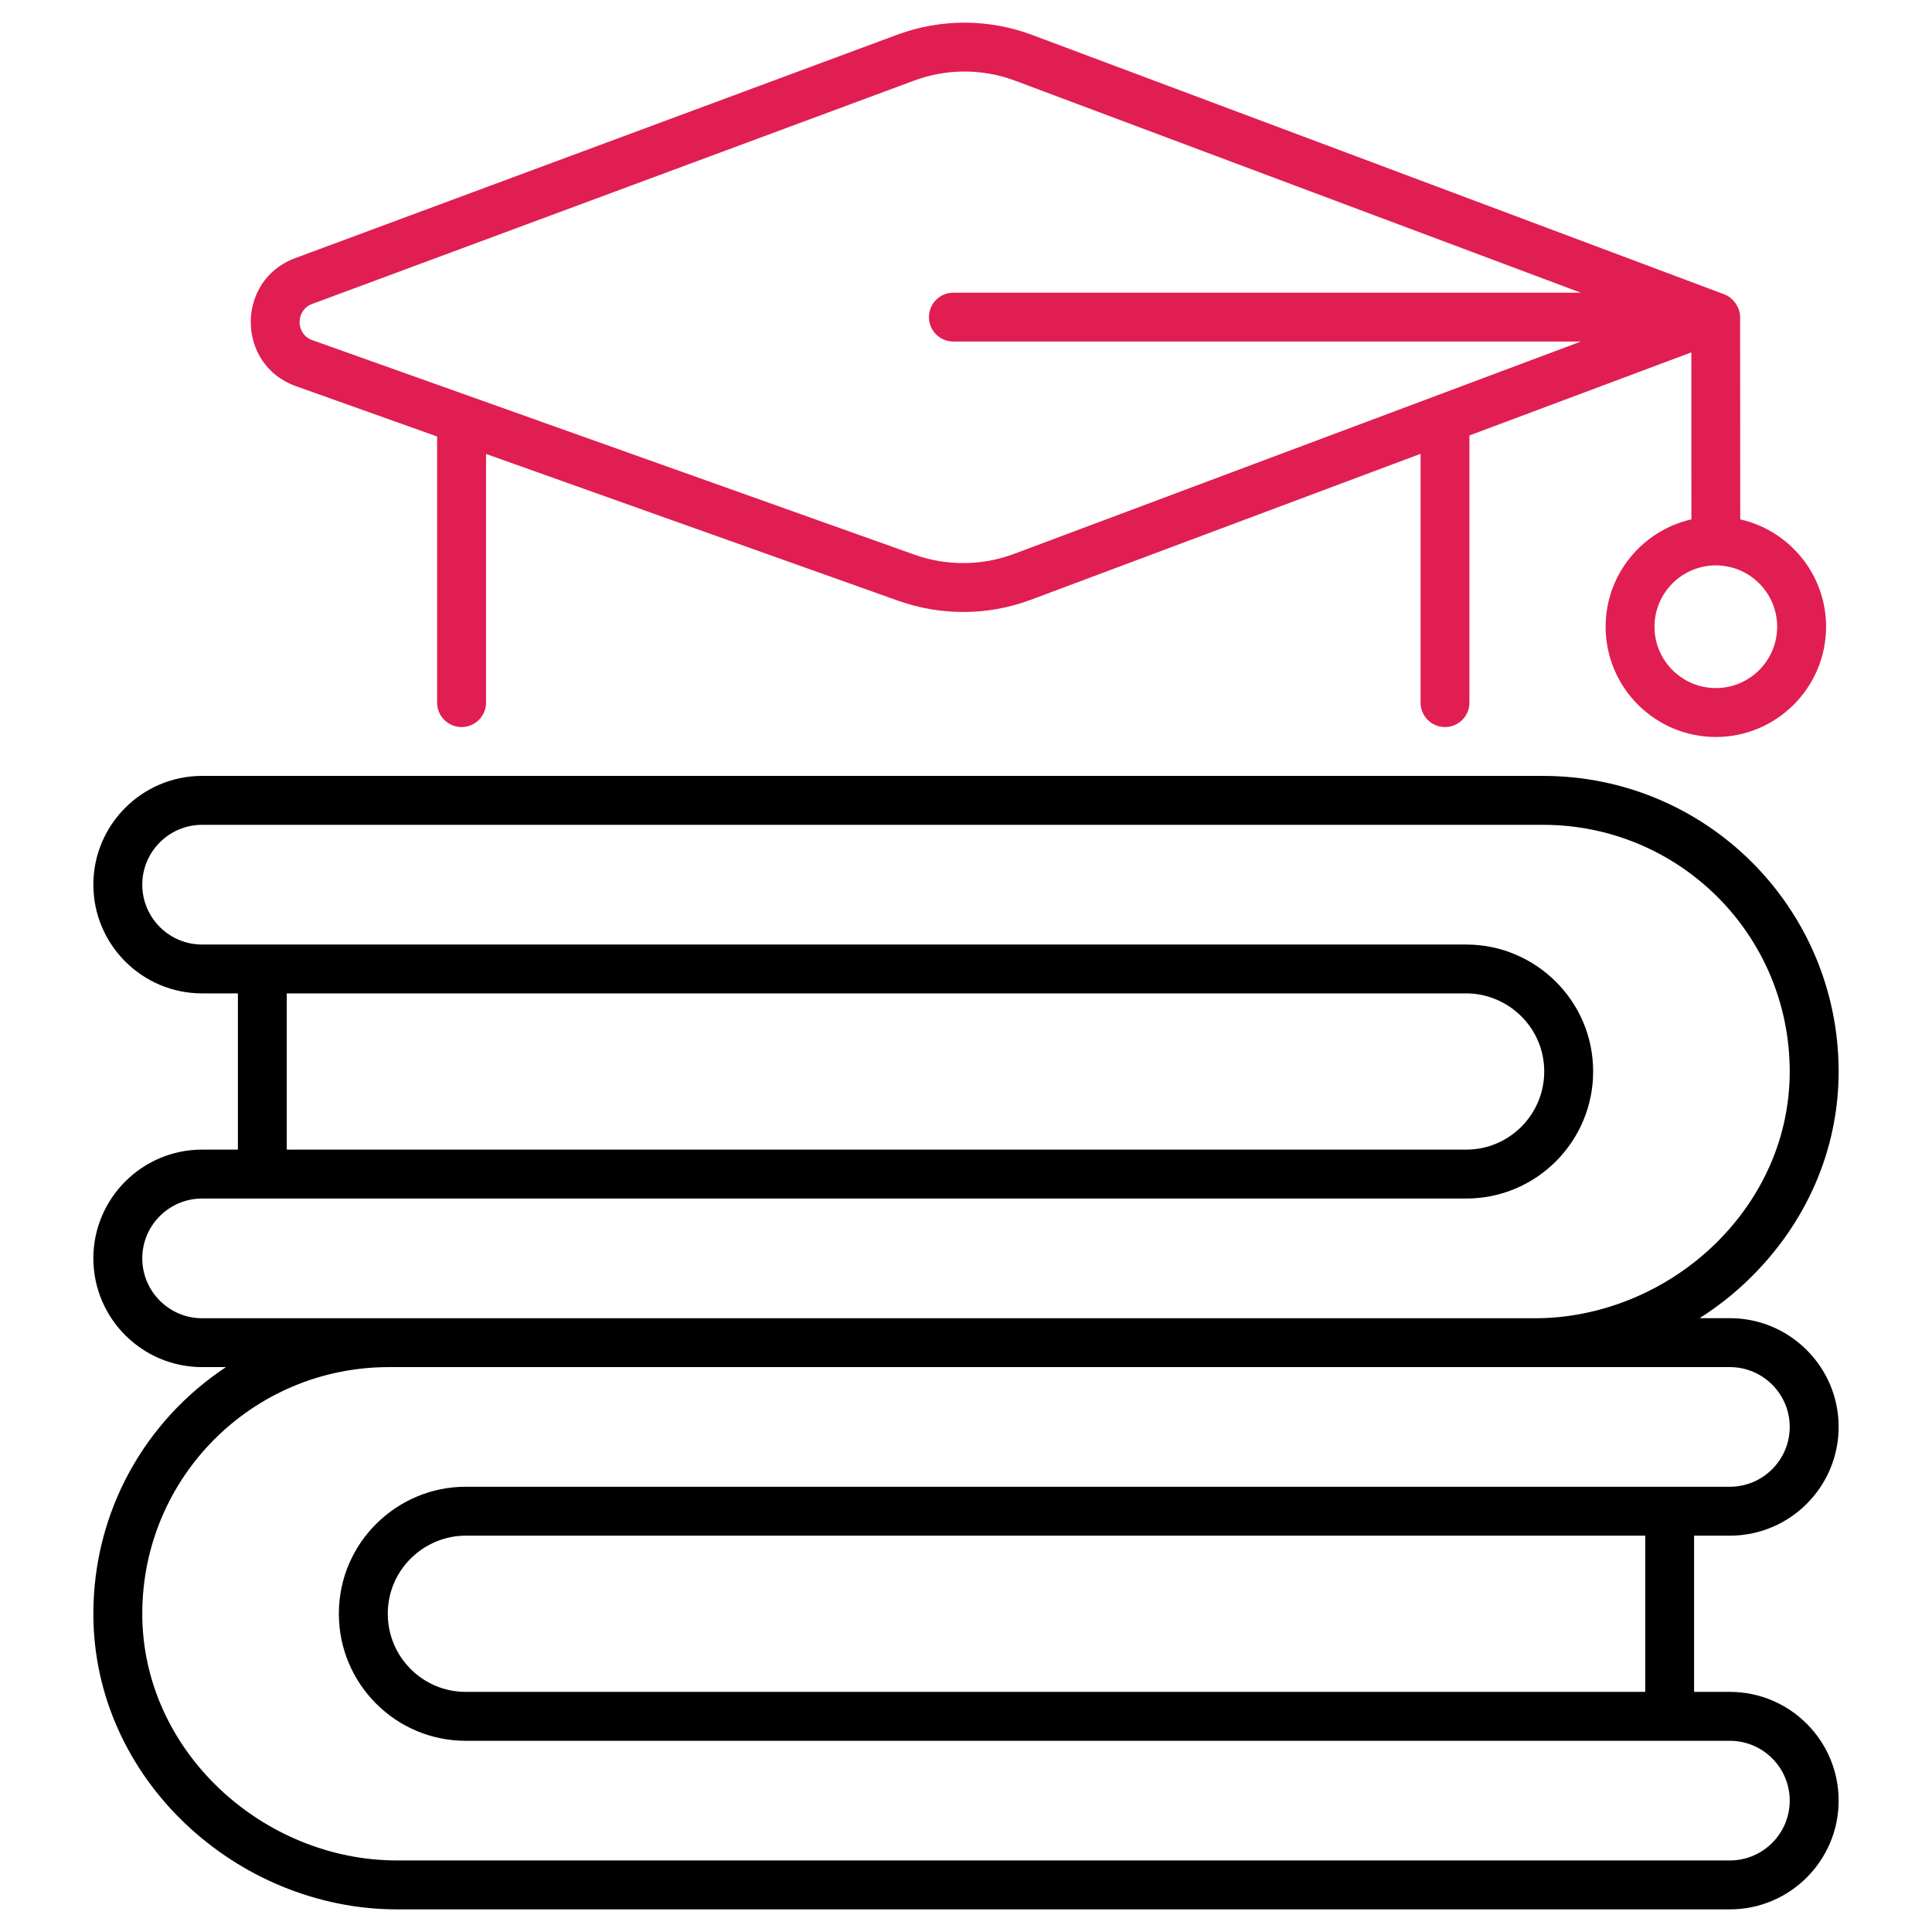
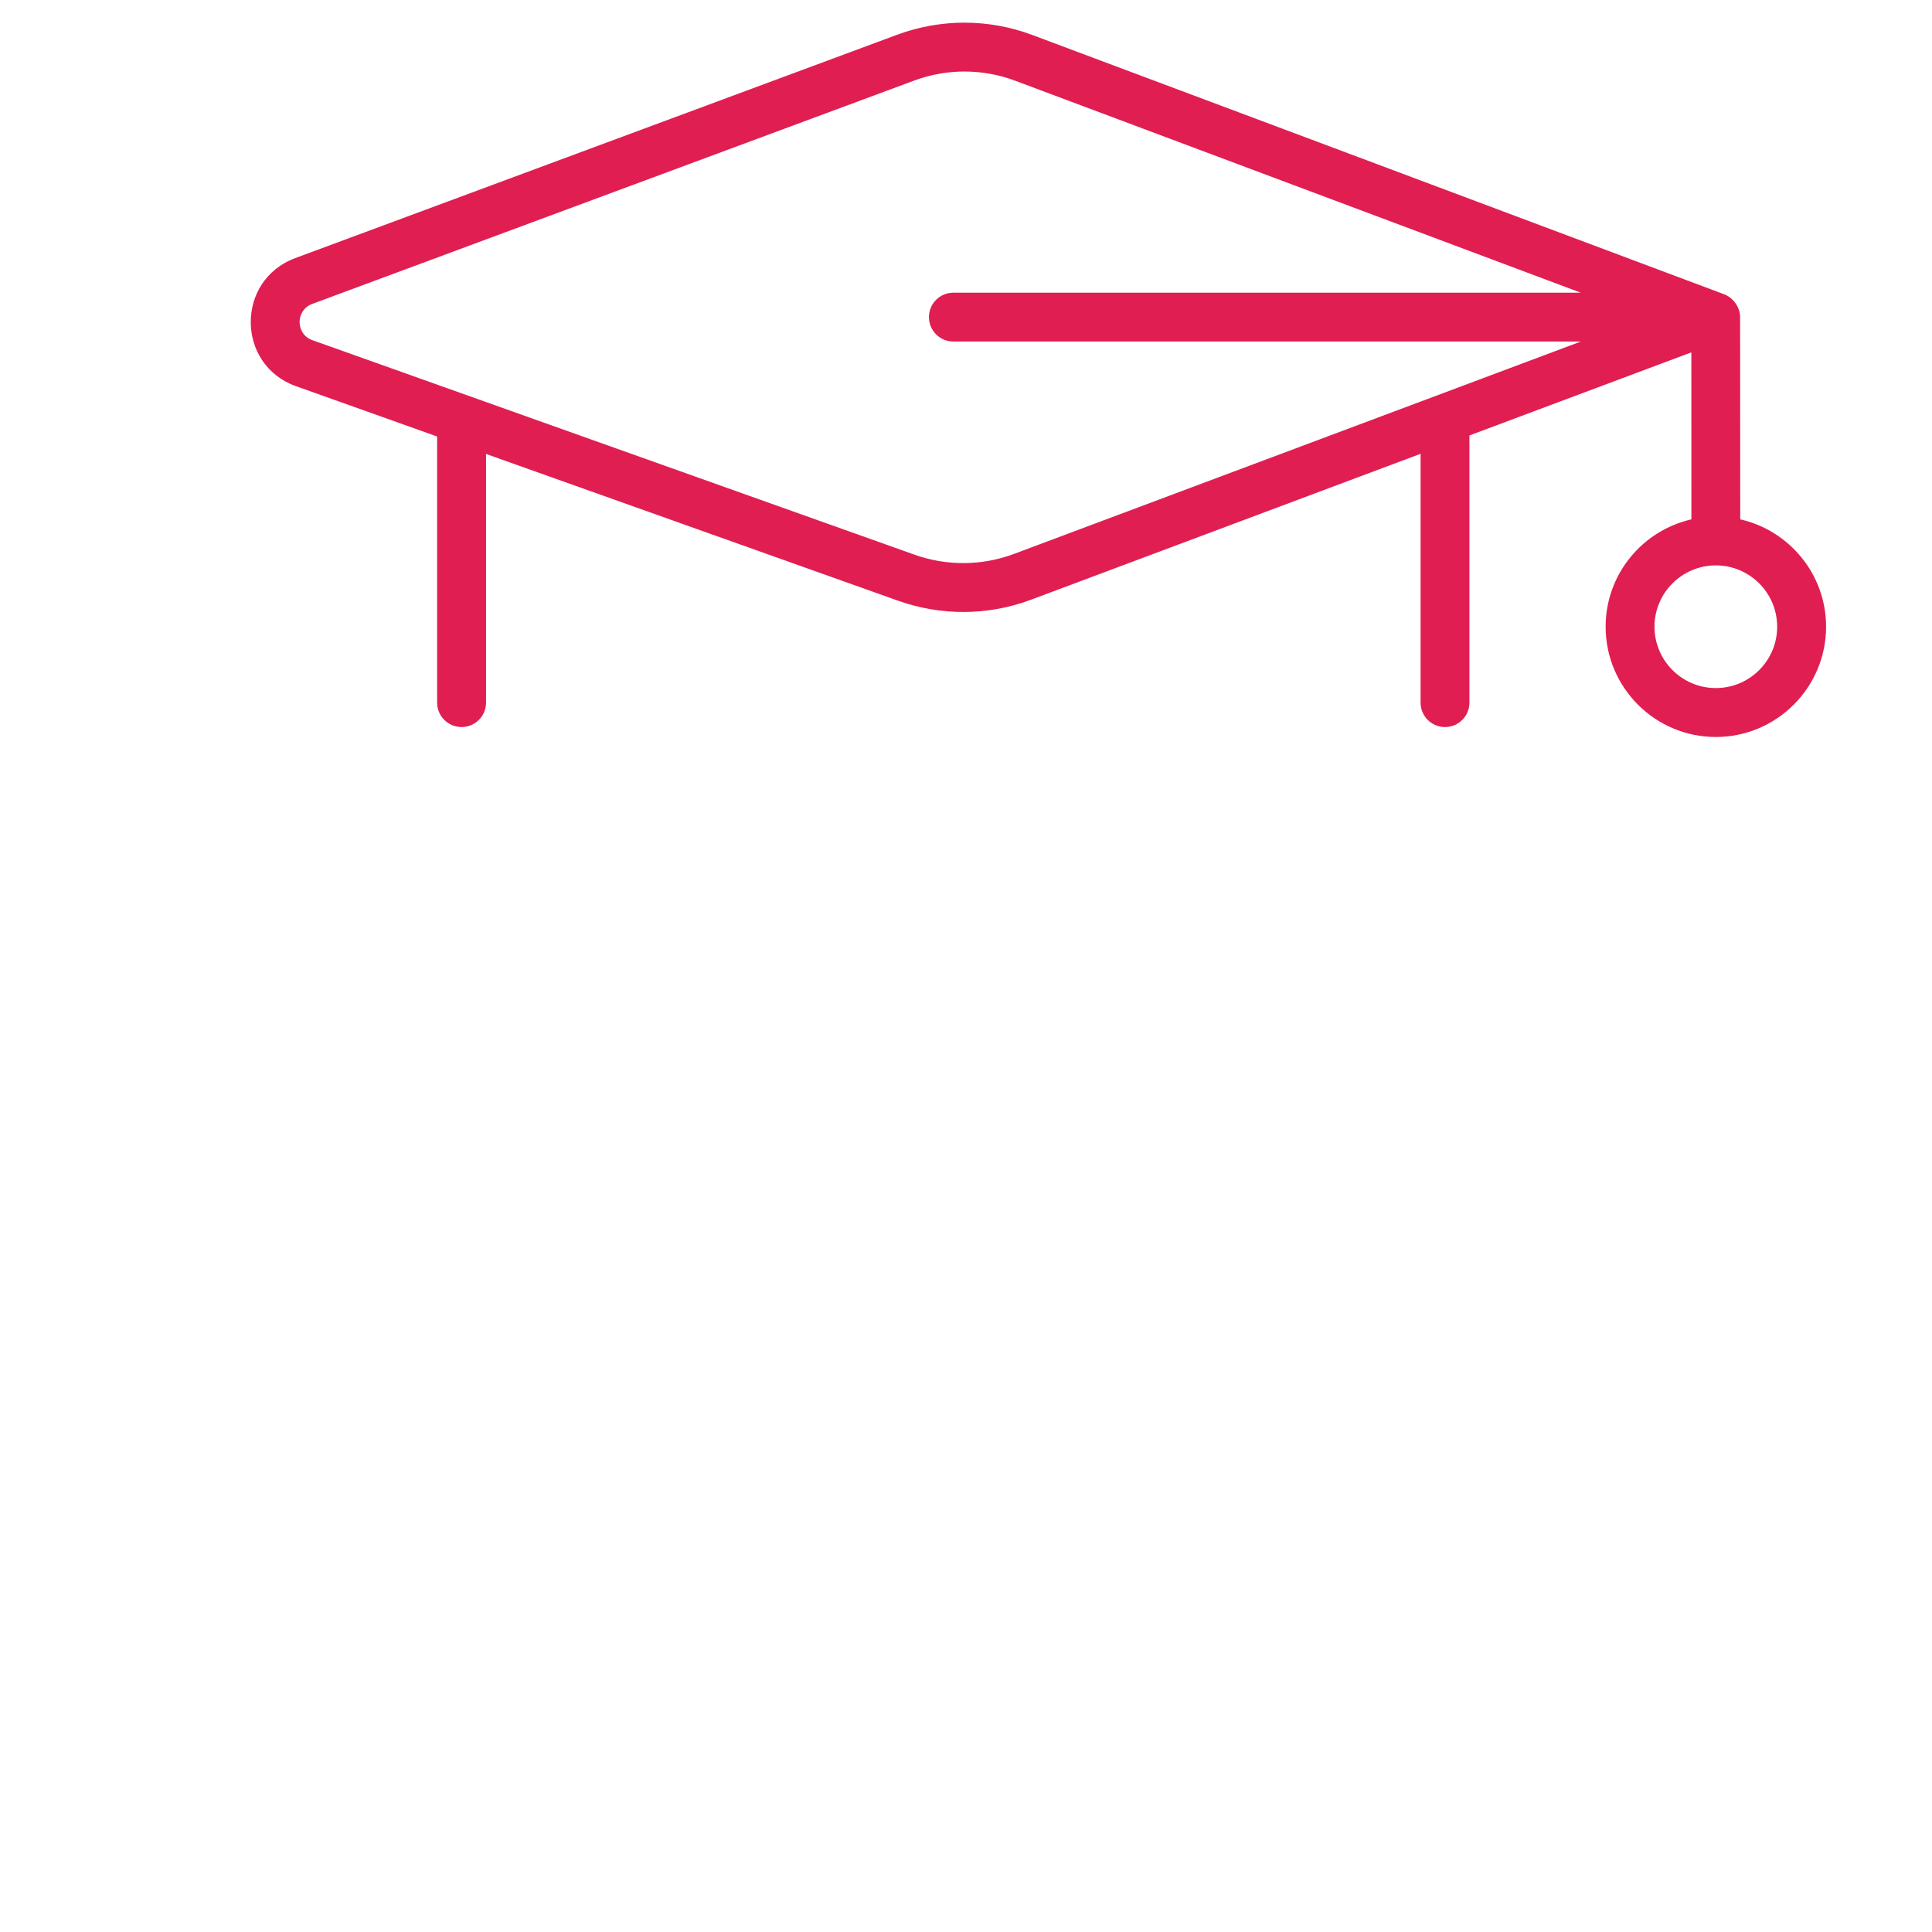
<svg xmlns="http://www.w3.org/2000/svg" width="28" height="28" viewBox="0 0 28 28" fill="none">
-   <path d="M26.647 15.525C26.644 13.16 24.732 11.245 22.363 11.245H2.929C2.06 11.245 1.353 11.952 1.353 12.821C1.353 13.69 2.06 14.397 2.929 14.397H3.448V16.661H2.929C2.06 16.661 1.353 17.368 1.353 18.237C1.353 19.106 2.06 19.813 2.929 19.813H3.275C2.098 20.593 1.355 21.907 1.353 23.384C1.351 25.789 3.442 27.672 5.753 27.672H25.071C25.94 27.672 26.647 26.965 26.647 26.096C26.647 25.227 25.94 24.52 25.071 24.52H24.552V22.256H25.071C25.94 22.256 26.647 21.549 26.647 20.68C26.647 19.811 25.94 19.104 25.071 19.104H24.632C24.88 18.946 25.114 18.764 25.327 18.559C26.179 17.74 26.648 16.662 26.647 15.525ZM4.156 14.397H21.251C21.849 14.397 22.38 14.884 22.38 15.529C22.38 16.153 21.874 16.661 21.251 16.661H4.156V14.397ZM23.844 24.52H6.749C6.126 24.52 5.62 24.012 5.62 23.388C5.62 22.742 6.151 22.256 6.749 22.256H23.844V24.52ZM25.071 19.813C25.549 19.813 25.938 20.202 25.938 20.68C25.938 21.158 25.549 21.547 25.071 21.547H6.749C5.756 21.547 4.911 22.354 4.911 23.388C4.911 24.403 5.735 25.229 6.749 25.229H25.071C25.549 25.229 25.938 25.618 25.938 26.096C25.938 26.574 25.549 26.963 25.071 26.963H5.753C3.811 26.963 2.06 25.378 2.062 23.384C2.064 21.41 3.659 19.813 5.637 19.813H22.247H25.071V19.813ZM22.247 19.105H5.637H2.929C2.451 19.105 2.062 18.715 2.062 18.237C2.062 17.759 2.451 17.37 2.929 17.37H21.251C22.265 17.37 23.089 16.544 23.089 15.529C23.089 14.498 22.247 13.689 21.251 13.689C19.53 13.689 5.533 13.689 2.929 13.689C2.451 13.689 2.062 13.3 2.062 12.821C2.062 12.343 2.451 11.954 2.929 11.954H22.363C24.338 11.954 25.936 13.548 25.938 15.526C25.939 16.468 25.548 17.364 24.837 18.048C24.138 18.719 23.195 19.105 22.247 19.105Z" fill="black" />
  <path d="M25.221 7.527L25.219 4.595C25.219 4.595 25.219 4.595 25.219 4.595C25.219 4.453 25.118 4.317 24.996 4.268C24.931 4.242 14.989 0.517 14.961 0.507C14.33 0.27 13.634 0.269 13.001 0.504L4.278 3.741C3.414 4.062 3.421 5.288 4.29 5.597L6.335 6.326V10.183C6.335 10.379 6.494 10.537 6.69 10.537C6.885 10.537 7.044 10.379 7.044 10.183V6.579L13.019 8.707C13.624 8.922 14.308 8.93 14.944 8.691L20.588 6.577V10.183C20.588 10.379 20.747 10.537 20.942 10.537C21.138 10.537 21.296 10.379 21.296 10.183V6.311L24.512 5.107L24.513 7.527C23.802 7.689 23.27 8.324 23.27 9.083C23.27 9.964 23.986 10.681 24.867 10.681C25.748 10.681 26.465 9.964 26.465 9.083C26.465 8.324 25.932 7.688 25.221 7.527ZM14.695 8.028C14.233 8.201 13.721 8.205 13.257 8.04L4.527 4.93C4.282 4.843 4.28 4.496 4.524 4.405L13.248 1.168C13.716 0.994 14.236 0.991 14.713 1.17L22.91 4.242H13.817C13.621 4.242 13.463 4.4 13.463 4.596C13.463 4.791 13.621 4.95 13.817 4.95H22.91L14.695 8.028ZM24.867 9.972C24.377 9.972 23.978 9.573 23.978 9.083C23.978 8.593 24.377 8.194 24.867 8.194C25.358 8.194 25.756 8.593 25.756 9.083C25.756 9.573 25.358 9.972 24.867 9.972Z" fill="#E01E52" />
</svg>